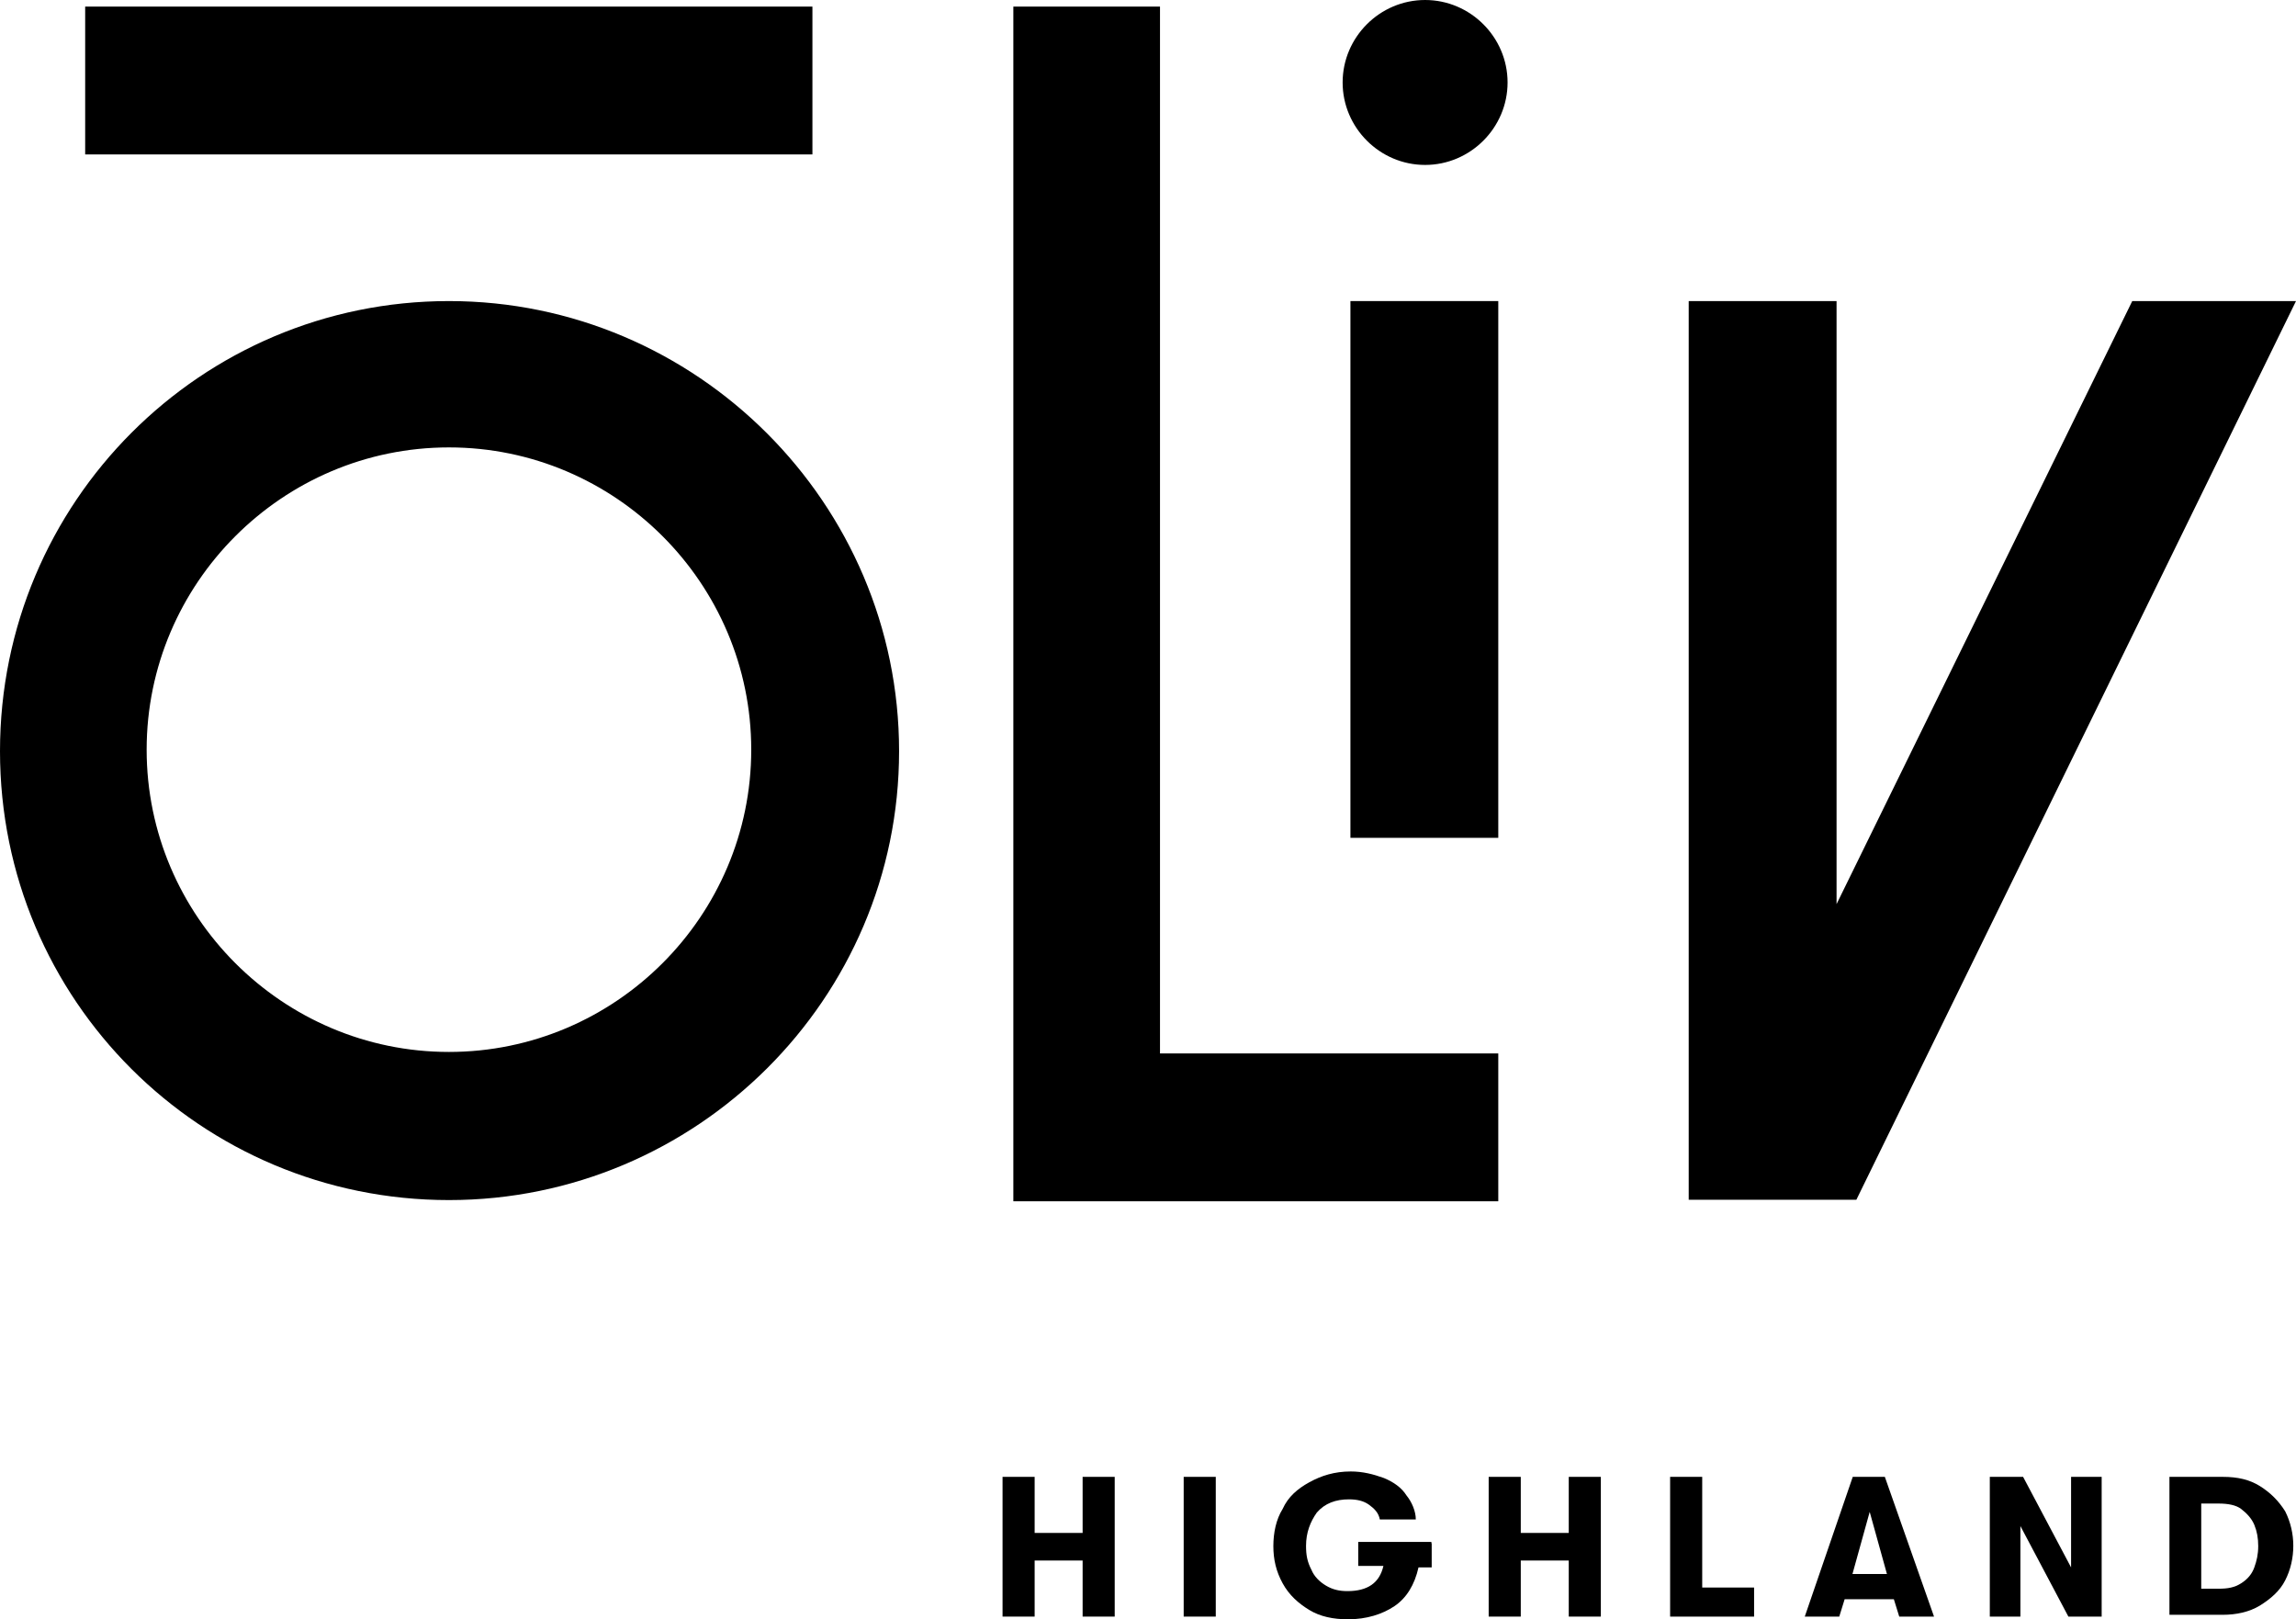
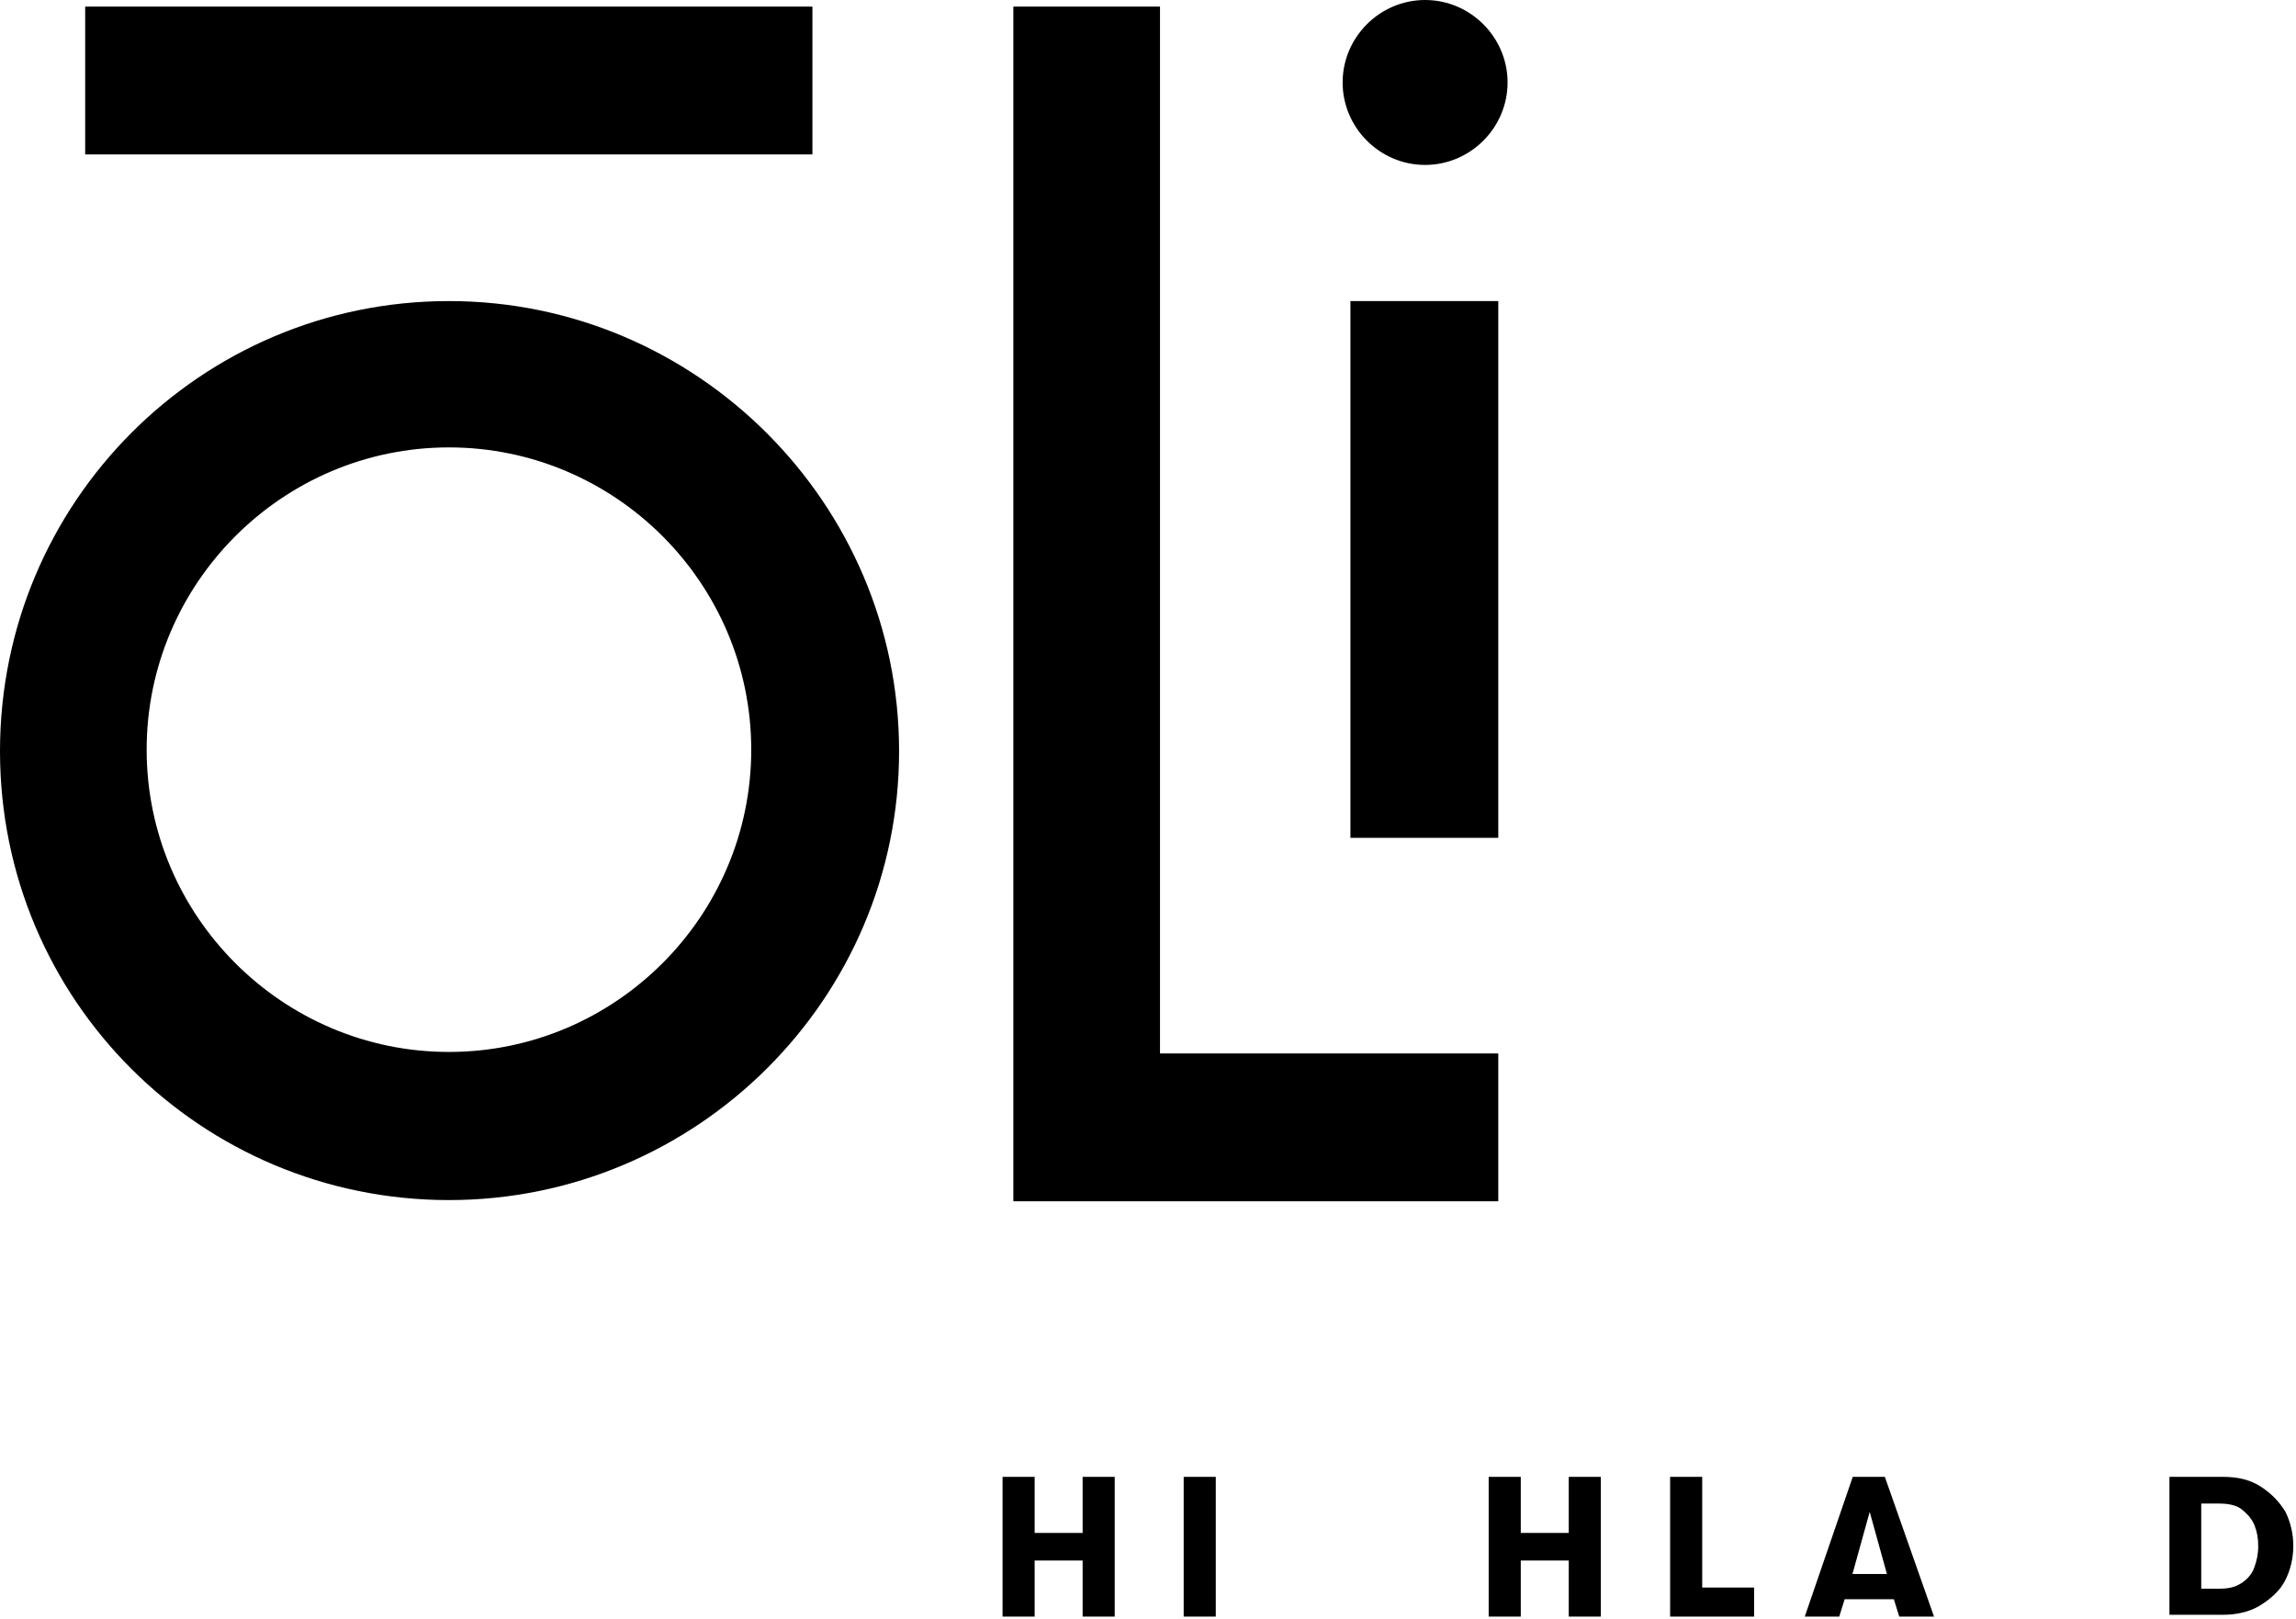
<svg xmlns="http://www.w3.org/2000/svg" id="Layer_1" width="76.56" height="54" viewBox="0 0 76.56 54">
  <g>
-     <polygon points="61.9 40.01 76.56 10.04 71.1 10.04 61.24 30.15 61.24 10.04 56.31 10.04 56.31 40.01 56.4 40.01 56.4 40.01 61.9 40.01" />
    <polygon points="38.68 .22 33.79 .22 33.79 40.06 49.96 40.06 49.96 35.13 38.68 35.13 38.68 .22" />
    <rect x="45.03" y="10.04" width="4.93" height="17.9" />
    <path d="M14.97,10.04C6.71,10.04,0,16.74,0,25.05s6.71,14.97,14.97,14.97,15.01-6.71,15.01-14.97-6.75-15.01-15.01-15.01ZM14.97,35.08c-5.55,0-10.08-4.53-10.08-10.08s4.53-10.08,10.08-10.08,10.08,4.53,10.08,10.08-4.53,10.08-10.08,10.08Z" />
    <rect x="2.84" y=".22" width="24.25" height="4.93" />
    <path d="M47.52,0c-1.51,0-2.75,1.24-2.75,2.75s1.24,2.75,2.75,2.75,2.75-1.24,2.75-2.75-1.24-2.75-2.75-2.75Z" />
  </g>
  <g>
    <path d="M34.5,53.91h-1.07v-4.66h1.07v1.87h1.6v-1.87h1.07v4.66h-1.07v-1.87h-1.6v1.87Z" />
    <path d="M40.54,53.91h-1.07v-4.66h1.07v4.66Z" />
-     <path d="M47.74,51.47v.8h-.44c-.13.58-.4,1.02-.8,1.29s-.93.44-1.55.44c-.49,0-.93-.09-1.29-.31s-.67-.49-.89-.89-.31-.8-.31-1.24.09-.89.31-1.24c.18-.4.49-.67.89-.89s.84-.36,1.38-.36c.4,0,.75.09,1.11.22.31.13.58.31.75.58.18.22.31.53.31.8h-1.2c-.04-.22-.18-.36-.36-.49s-.4-.18-.67-.18c-.44,0-.8.13-1.07.44-.22.31-.36.67-.36,1.11,0,.31.04.53.18.8.09.22.27.4.49.53s.44.18.71.18c.67,0,1.07-.27,1.2-.84h-.84v-.8h2.44v.04Z" />
    <path d="M50.71,53.91h-1.07v-4.66h1.07v1.87h1.6v-1.87h1.07v4.66h-1.07v-1.87h-1.6v1.87Z" />
    <path d="M58.49,53.91h-2.8v-4.66h1.07v3.69h1.73v.98Z" />
    <path d="M64.48,53.91h-1.15l-.18-.58h-1.64l-.18.58h-1.15l1.6-4.66h1.07l1.64,4.66ZM62.35,50.4l-.58,2.09h1.15l-.58-2.09Z" />
-     <path d="M67.37,53.91h-1.02v-4.66h1.11l1.6,3.02v-3.02h1.02v4.66h-1.11l-1.6-3.02v3.02Z" />
    <path d="M72.34,53.91v-4.66h1.78c.49,0,.89.09,1.24.31s.62.49.84.84c.18.36.27.75.27,1.15s-.09.8-.27,1.15c-.18.36-.49.62-.84.84-.36.22-.8.31-1.24.31h-1.78v.04ZM73.98,52.98c.31,0,.53-.04.75-.18s.36-.31.44-.53.13-.44.13-.71-.04-.49-.13-.71-.27-.4-.44-.53-.44-.18-.75-.18h-.58v2.84s.58,0,.58,0Z" />
  </g>
</svg>